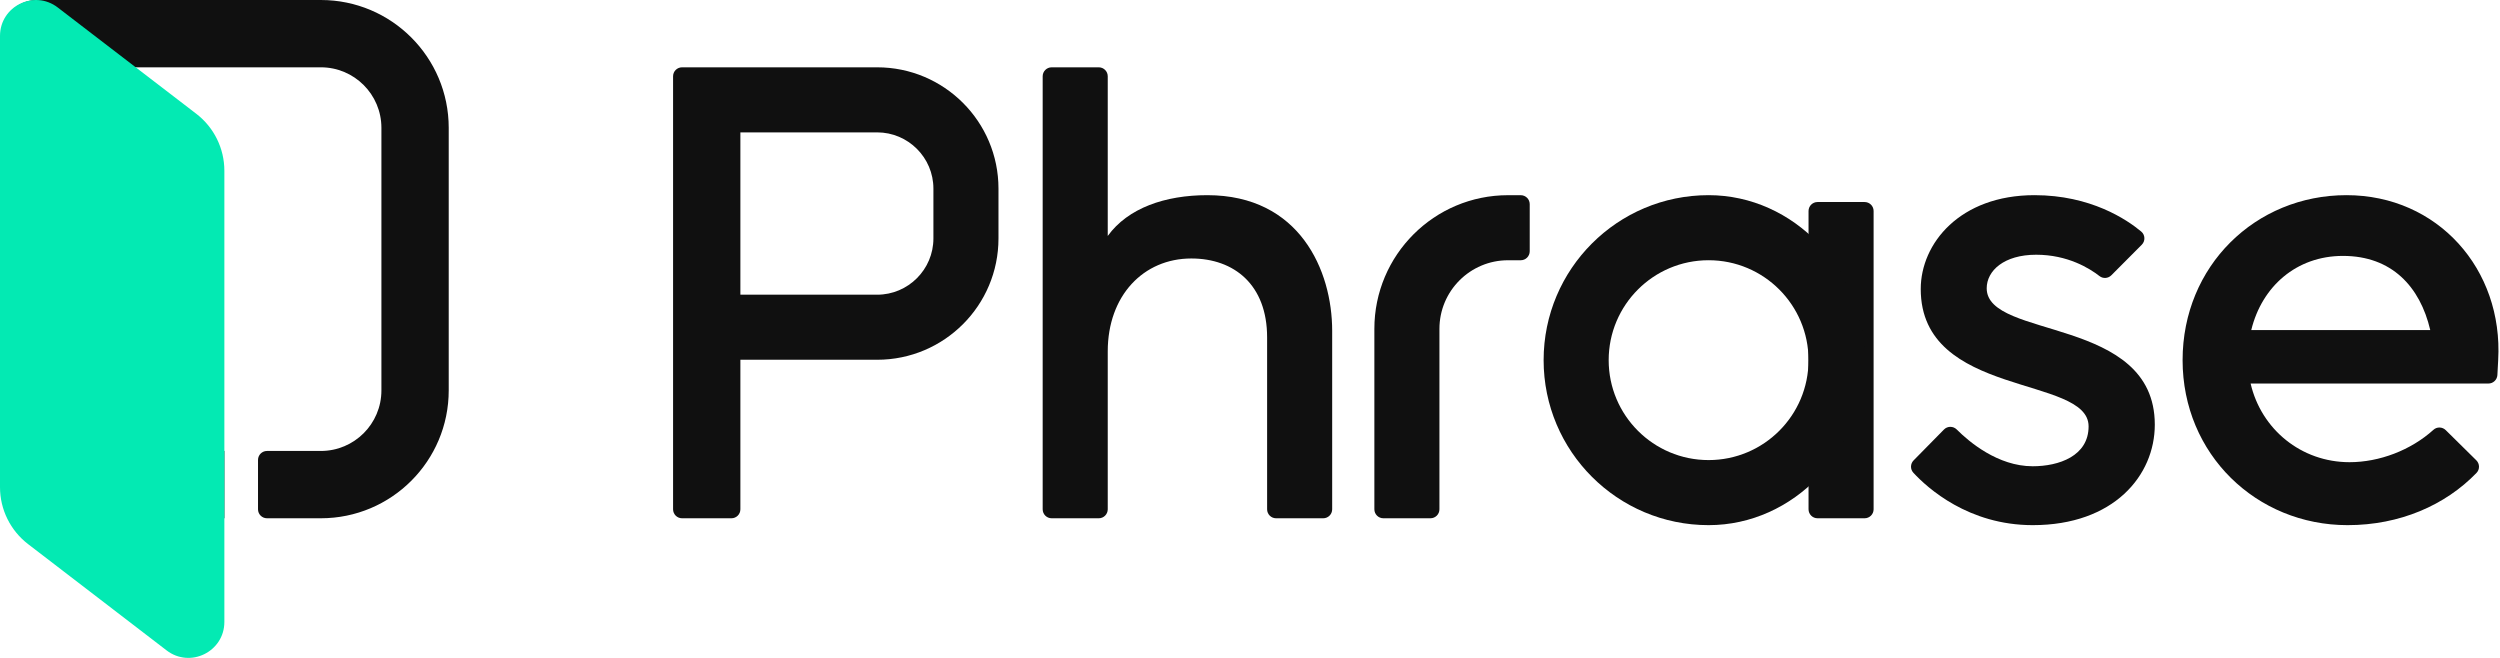
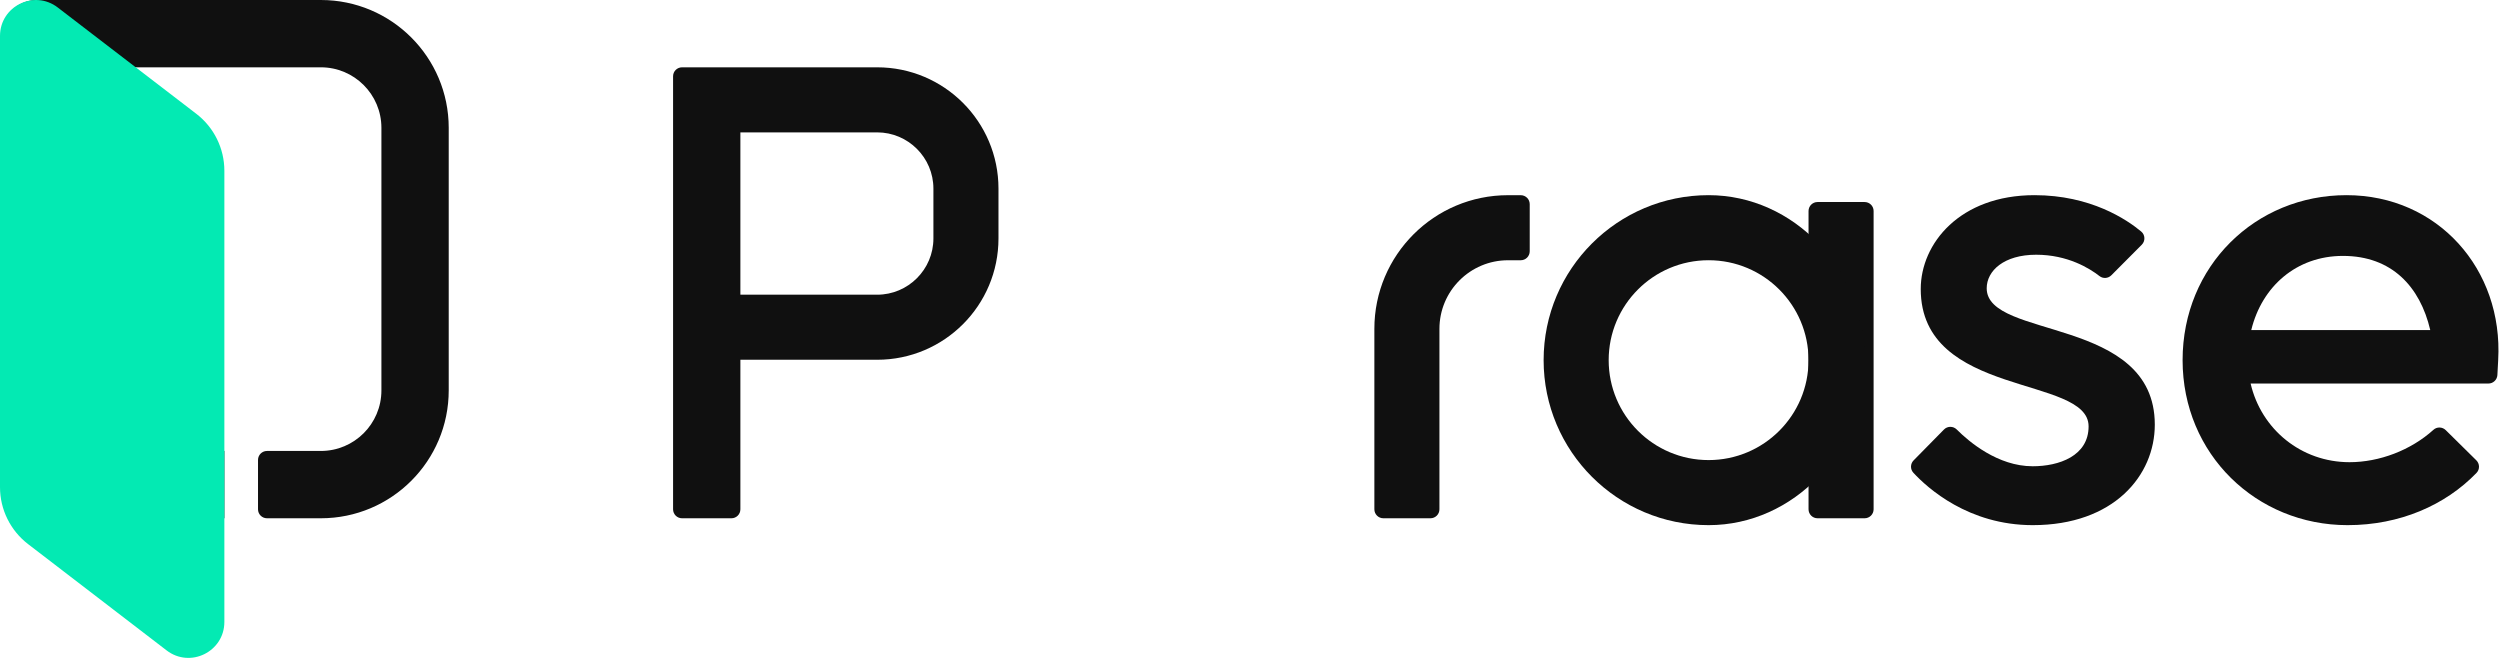
<svg xmlns="http://www.w3.org/2000/svg" width="380" height="100" viewBox="0 0 380 100" fill="none">
  <path d="M141.879 36.242C141.879 40.958 138.043 44.794 133.327 44.794H112.538V20.121H133.327C138.043 20.121 141.879 23.958 141.879 28.673V36.242ZM133.327 10.232H103.672C102.918 10.232 102.307 10.842 102.307 11.596V77.414C102.307 78.167 102.918 78.778 103.672 78.778H111.174C111.928 78.778 112.538 78.167 112.538 77.414V54.683H133.327C143.512 54.683 151.769 46.427 151.769 36.242V28.673C151.769 18.488 143.512 10.232 133.327 10.232Z" fill="#101010" />
  <path d="M217.429 78.777H210.268C209.515 78.777 208.904 78.166 208.904 77.413V49.986C208.904 38.765 218 29.669 229.221 29.669H231.153C231.906 29.669 232.517 30.279 232.517 31.033V38.194C232.517 38.948 231.906 39.558 231.153 39.558H229.221C223.462 39.558 218.794 44.227 218.794 49.986V77.413C218.794 78.166 218.183 78.777 217.429 78.777Z" fill="#101010" />
  <path d="M283.424 78.777H276.263C275.509 78.777 274.898 78.166 274.898 77.413V32.073C274.898 31.32 275.509 30.709 276.263 30.709H283.424C284.177 30.709 284.788 31.32 284.788 32.073V77.413C284.788 78.166 284.177 78.777 283.424 78.777Z" fill="#101010" />
-   <path d="M183.505 29.666C177.126 29.666 171.454 31.61 168.377 35.866V11.596C168.377 10.842 167.766 10.232 167.013 10.232H159.851C159.098 10.232 158.487 10.842 158.487 11.596V77.414C158.487 78.167 159.098 78.778 159.851 78.778H167.013C167.766 78.778 168.377 78.167 168.377 77.414V53.415C168.377 44.92 173.817 39.289 181.08 39.289C187.605 39.289 192.601 43.297 192.601 51.282V77.414C192.601 78.167 193.212 78.778 193.965 78.778H201.127C201.88 78.778 202.491 78.167 202.491 77.414V50.272C202.491 41.118 197.546 29.666 183.505 29.666Z" fill="#101010" />
  <path d="M356.13 38.898C363.533 38.898 367.847 43.551 369.398 50.166H342.192C343.805 43.55 349.049 38.898 356.13 38.898ZM356.664 29.665C342.814 29.665 331.754 40.444 331.754 54.744C331.754 69.043 342.982 79.822 356.833 79.822C364.772 79.822 371.689 76.792 376.431 71.88C376.948 71.345 376.929 70.489 376.399 69.966L371.753 65.381C371.243 64.878 370.423 64.843 369.892 65.324C366.439 68.447 361.65 70.253 357.126 70.253C349.796 70.253 343.713 65.27 342.094 58.297H378.24C378.959 58.297 379.551 57.739 379.602 57.022C379.656 56.271 379.679 55.511 379.723 54.744C380.514 40.902 370.515 29.665 356.664 29.665Z" fill="#101010" />
  <path d="M259.708 69.932C251.319 69.932 244.519 63.132 244.519 54.744C244.519 46.355 251.319 39.555 259.708 39.555C268.097 39.555 274.897 46.355 274.897 54.744C274.897 63.132 268.097 69.932 259.708 69.932ZM259.708 29.665C245.858 29.665 234.63 40.893 234.63 54.744C234.63 68.594 245.858 79.822 259.708 79.822C272.649 79.822 283.422 68.594 283.422 54.744C283.422 40.893 272.649 29.665 259.708 29.665Z" fill="#101010" />
  <path d="M320.922 41.845L325.55 37.198C326.114 36.632 326.077 35.703 325.463 35.192C323.267 33.362 317.774 29.665 309.243 29.665C297.908 29.665 291.952 37.006 291.952 43.929C291.952 60.522 317.466 57.002 317.466 64.805C317.466 69.32 312.954 70.871 308.964 70.871C303.662 70.871 299.273 67.134 297.425 65.283C296.887 64.745 296.017 64.744 295.483 65.287L290.866 69.98C290.358 70.497 290.339 71.324 290.832 71.857C292.982 74.183 299.202 79.822 308.973 79.822C321.285 79.822 327.53 72.288 327.53 64.545C327.53 48.011 301.979 51.628 301.979 43.822C301.979 41.146 304.612 38.719 309.499 38.719C314.292 38.719 317.626 40.794 319.126 41.965C319.666 42.387 320.438 42.33 320.922 41.845Z" fill="#101010" />
  <path d="M48.767 0H5.651C2.638 0 0.195 2.443 0.195 5.456V73.321C0.195 76.334 2.638 78.777 5.651 78.777H34.103V68.546H10.426V10.231H48.767C53.853 10.231 57.975 14.353 57.975 19.439V59.339C57.975 64.424 53.853 68.546 48.767 68.546H40.583C39.829 68.546 39.218 69.157 39.218 69.91V77.413C39.218 78.167 39.829 78.777 40.583 78.777H48.767C59.503 78.777 68.206 70.074 68.206 59.339V19.439C68.206 8.703 59.503 0 48.767 0Z" fill="#101010" />
  <path d="M25.325 98.862L4.27 82.706C1.578 80.641 0 77.441 0 74.049V5.467C0 0.943 5.189 -1.616 8.778 1.138L29.833 17.294C32.525 19.36 34.103 22.559 34.103 25.952V94.533C34.103 99.058 28.914 101.617 25.325 98.862Z" fill="#03EAB3" />
</svg>